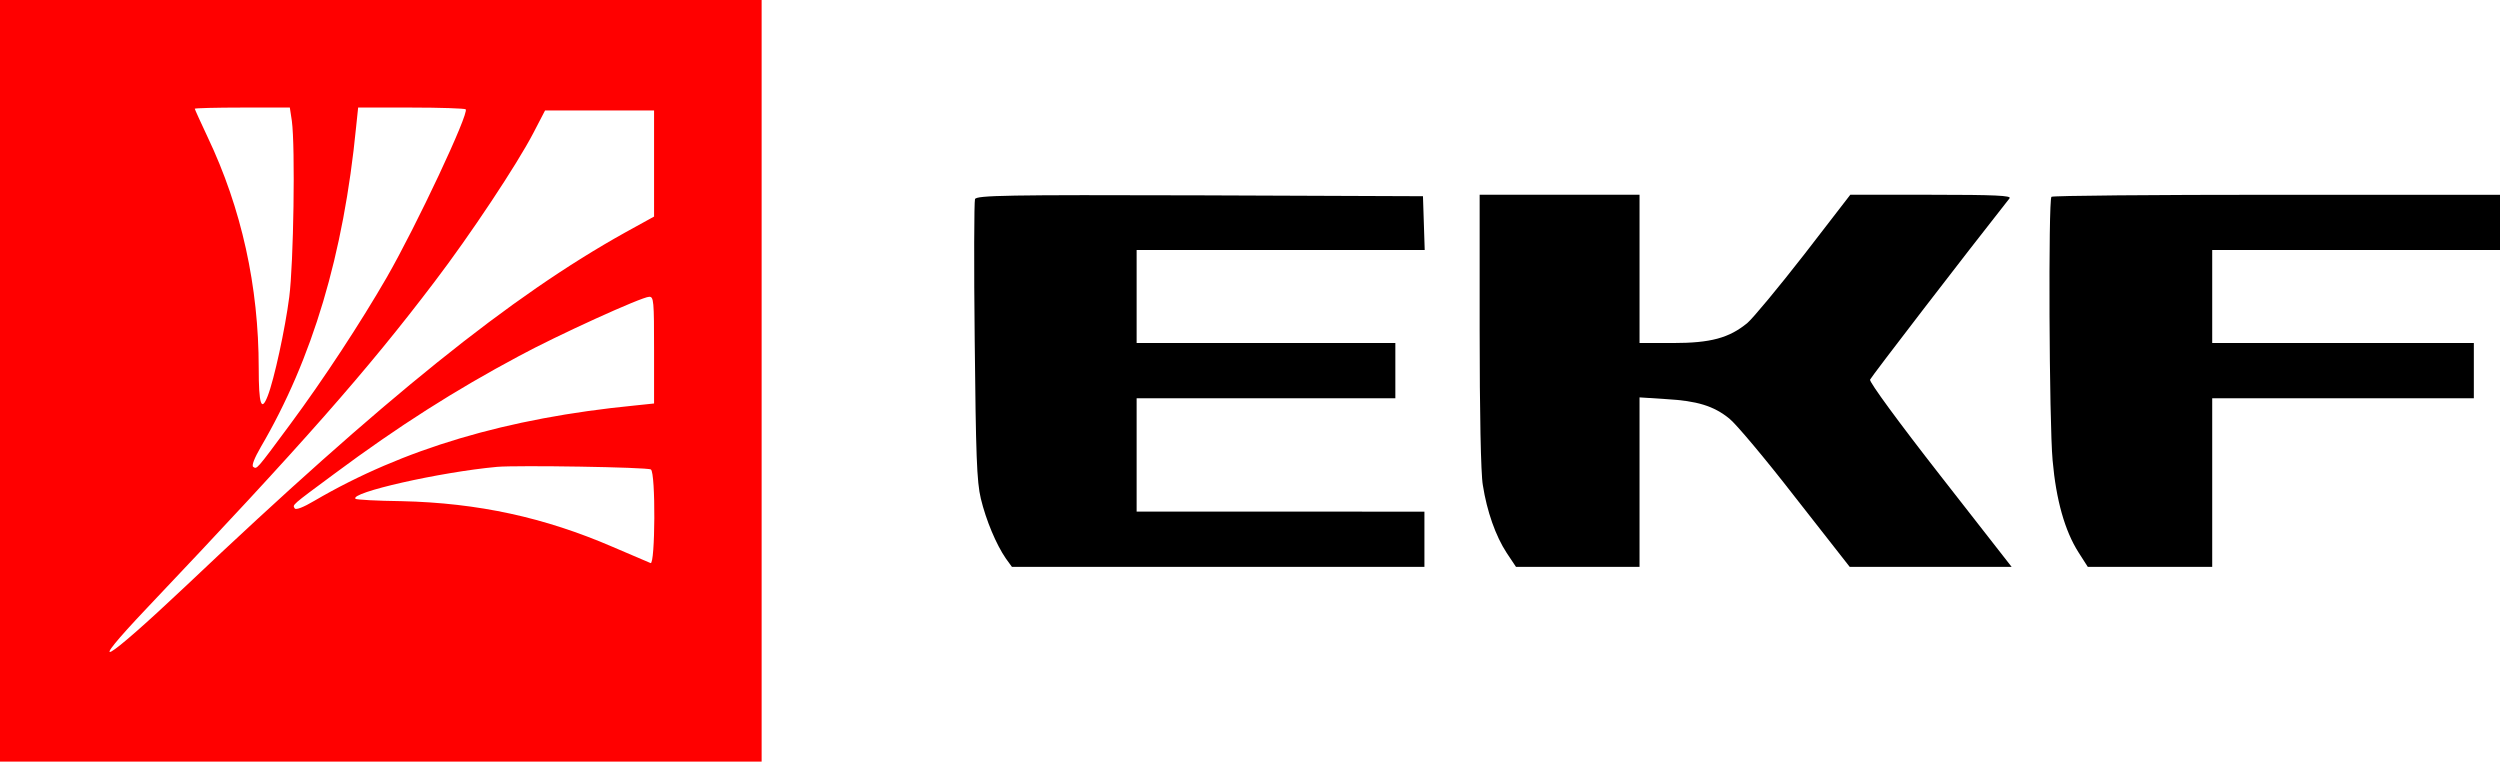
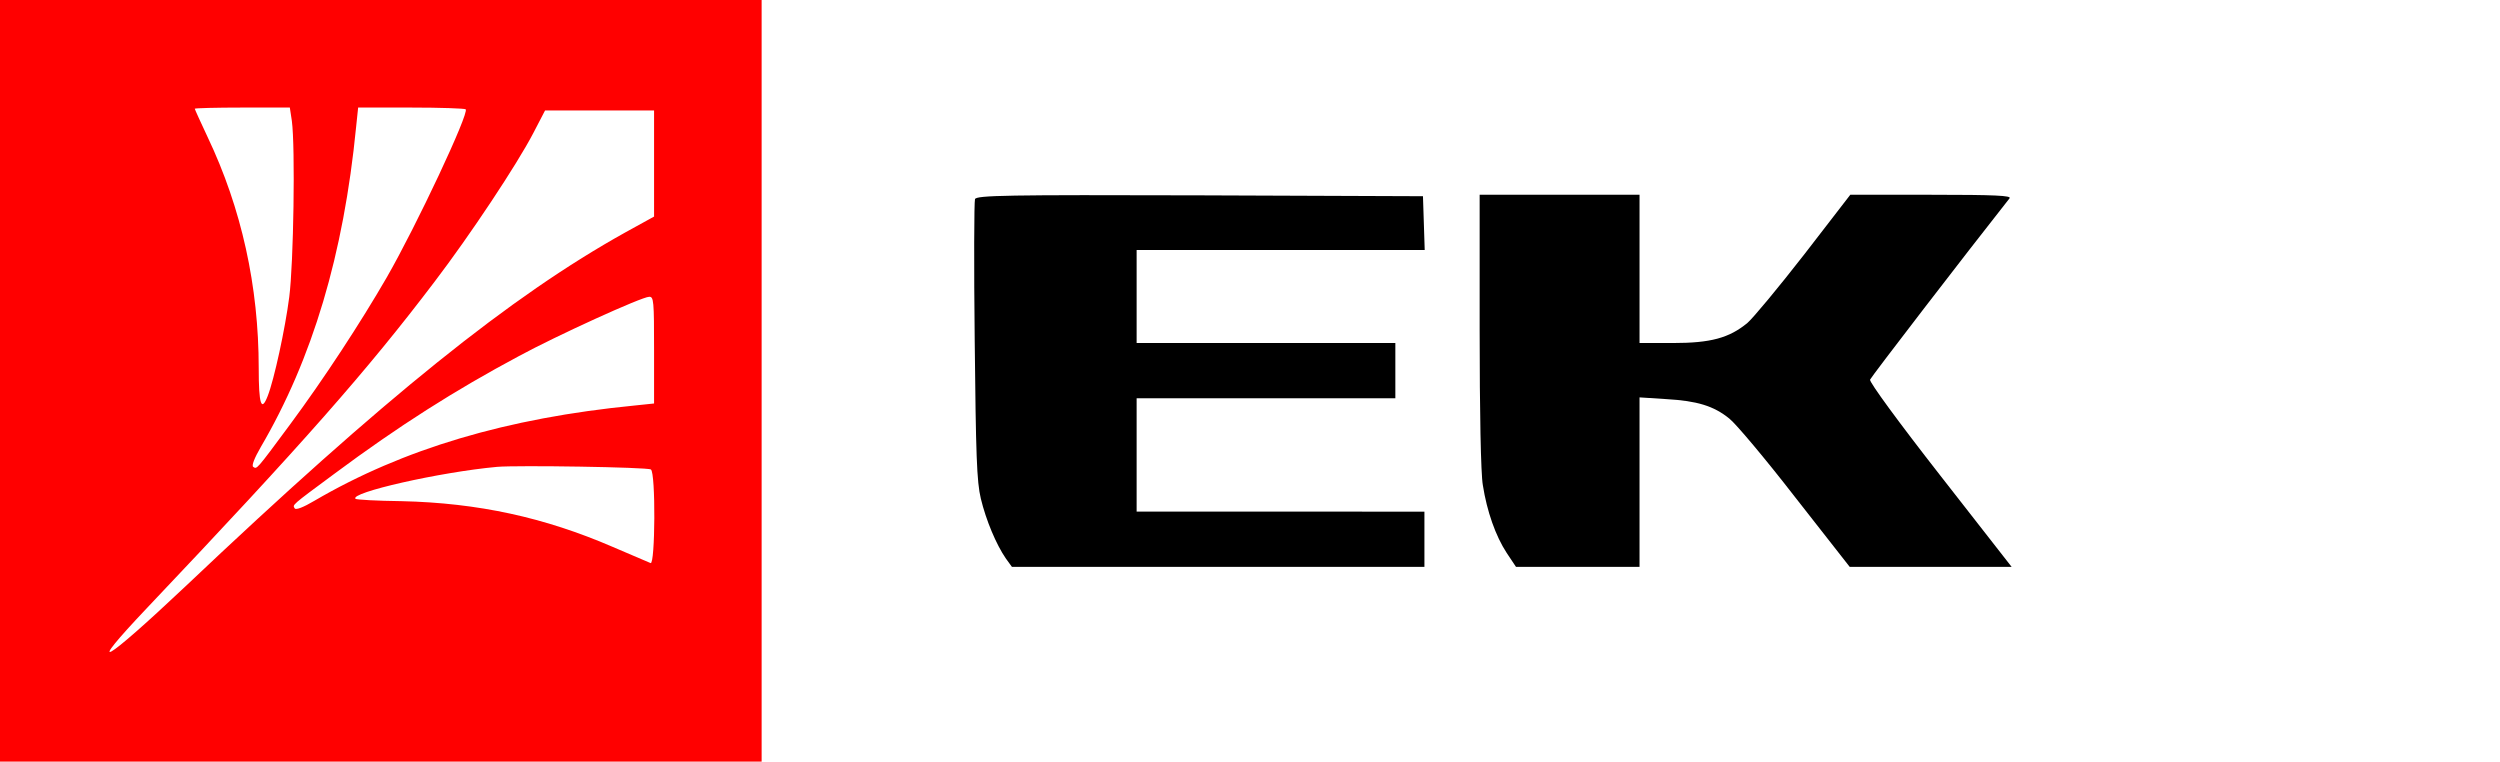
<svg xmlns="http://www.w3.org/2000/svg" xmlns:ns1="http://sodipodi.sourceforge.net/DTD/sodipodi-0.dtd" xmlns:ns2="http://www.inkscape.org/namespaces/inkscape" version="1.0" width="1000" height="304.651" id="svg2" xml:space="preserve" ns1:docname="ekf-big-logo.svg" ns2:version="1.1.2 (b8e25be833, 2022-02-05)">
  <ns1:namedview id="namedview103" pagecolor="#ffffff" bordercolor="#666666" borderopacity="1.0" ns2:pageshadow="2" ns2:pageopacity="0.0" ns2:pagecheckerboard="0" showgrid="false" showguides="true" ns2:guide-bbox="true" ns2:zoom="1.2249583" ns2:cx="559.20271" ns2:cy="331.43985" ns2:window-width="3440" ns2:window-height="1369" ns2:window-x="-8" ns2:window-y="-8" ns2:window-maximized="1" ns2:current-layer="svg2" />
  <defs id="defs5">
    <clipPath id="clipPath17">
      <path d="M 0,842 H 595 V 0.11 H 0 Z" id="path19" />
    </clipPath>
    <clipPath id="clipPath23">
-       <path d="M 0,841.98 H 595.2 V 0 H 0 Z" id="path25" />
-     </clipPath>
+       </clipPath>
    <clipPath id="clipPath33">
      <path d="M 0,856.173 H 609.449 V -14.063 H 0 Z" id="path35" />
    </clipPath>
    <clipPath id="clipPath39">
-       <path d="M 0,842 H 595 V 0.11 H 0 Z" id="path41" />
-     </clipPath>
+       </clipPath>
    <clipPath id="clipPath45">
      <path d="M 0,841.98 H 595.2 V 0 H 0 Z" id="path47" />
    </clipPath>
    <clipPath id="clipPath69">
      <path d="m 409.441,126.252 v -43.63 h 147.796 v 43.63" id="path71" />
    </clipPath>
    <clipPath id="clipPath101">
      <path d="m 409.441,126.252 v -43.63 h 147.796 v 43.63" id="path103" />
    </clipPath>
    <clipPath id="clipPath113">
      <path d="M 0,842 H 595 V 0.11 H 0 Z" id="path115" />
    </clipPath>
    <clipPath id="clipPath119">
      <path d="M 0,841.98 H 595.2 V 0 H 0 Z" id="path121" />
    </clipPath>
  </defs>
  <path d="m 0,152.326 v 152.326 H 152.326 304.651 V 152.326 0 H 152.326 0 Z M 116.744,48.372 c 1.395,10.581 0.698,56.977 -1.047,70.465 -1.628,12.674 -6.047,33.023 -8.605,39.535 -2.558,6.628 -3.605,3.372 -3.605,-11.047 0,-32.791 -6.86,-63.953 -20.465,-92.558 -2.791,-5.93 -5.116,-11.046 -5.116,-11.279 0,-0.233 8.605,-0.465 19.07,-0.465 h 18.953 z m 69.535,-4.651 c 1.512,1.395 -19.767,46.744 -31.628,67.326 -10.349,17.907 -25,40.349 -38.605,58.721 -13.837,18.721 -13.256,17.907 -14.767,16.977 -0.698,-0.465 0.465,-3.488 3.023,-7.907 C 125,143.488 137.442,101.744 142.442,50.814 l 0.814,-7.791 h 21.163 c 11.744,0 21.512,0.349 21.86,0.698 z m 75.349,21.628 V 86.628 l -11.395,6.279 C 204.419,118.372 153.953,158.953 74.07,234.651 c -32.791,30.93 -40.698,35.349 -15,8.256 C 121.047,177.558 146.86,148.256 173.837,112.674 188.023,94.07 206.86,65.698 213.372,53.14 l 4.651,-8.954 h 21.86 21.744 z m 0,74.651 v 21.395 l -7.791,0.814 c -51.047,5 -92.558,17.326 -128.14,38.14 -4.302,2.558 -7.326,3.721 -7.791,3.023 -0.93,-1.512 -1.628,-0.93 15.814,-13.837 25.814,-19.186 48.372,-33.488 73.837,-47.093 15.233,-8.256 49.186,-23.721 52.093,-23.721 1.86,-0.116 1.977,1.628 1.977,21.279 z m -1.279,47.791 c 1.977,1.163 1.744,38.256 -0.116,37.442 -0.814,-0.349 -7.674,-3.256 -15.233,-6.512 -27.209,-11.744 -53.721,-17.558 -84.419,-18.256 -9.767,-0.116 -18.023,-0.581 -18.372,-0.93 -2.558,-2.442 33.721,-10.698 56.628,-12.791 7.907,-0.698 60.116,0.116 61.512,1.046 z" id="path25-9" style="fill:#ff0000;stroke:none;stroke-width:0.116" />
  <path d="m 390,79.651 c -0.349,0.93 -0.465,26.395 -0.116,56.628 0.465,45.698 0.814,56.395 2.442,63.14 2.093,8.721 6.163,18.372 10,23.953 l 2.442,3.372 h 82.558 82.442 v -11.046 -11.046 H 512.209 454.651 v -22.674 -22.674 h 51.744 51.744 V 148.256 137.209 H 506.395 454.651 V 118.605 100 h 57.558 57.674 l -0.349,-10.814 -0.349,-10.698 -89.302,-0.349 c -77.558,-0.233 -89.302,0 -89.884,1.512 z" id="path27" style="fill:#000000;stroke:none;stroke-width:0.116" />
  <path d="m 591.86,132.209 c 0,32.209 0.465,57.442 1.279,61.86 1.628,10.465 5.116,20.349 9.535,27.093 l 3.721,5.581 h 24.651 24.767 v -33.837 -33.953 l 10.814,0.698 c 12.093,0.698 18.837,2.674 25.116,7.791 2.442,1.86 14.302,15.93 26.279,31.395 l 21.86,27.907 h 32.442 32.326 l -28.605,-36.628 c -16.628,-21.279 -28.372,-37.326 -28.023,-38.256 0.465,-1.163 38.372,-50.465 55.814,-72.558 0.814,-1.047 -5.581,-1.395 -31.279,-1.395 H 740.116 L 721.628,101.86 c -10.233,13.14 -20.465,25.465 -22.674,27.326 -7.326,6.047 -14.767,8.023 -29.767,8.023 H 655.814 V 107.558 77.907 H 623.837 591.86 Z" id="path29" style="fill:#000000;stroke:none;stroke-width:0.116" />
-   <path d="m 820.581,78.721 c -1.279,1.163 -0.93,90.349 0.465,105.465 1.395,15.814 4.884,28.14 10.349,36.744 l 3.721,5.814 H 860 884.884 v -33.721 -33.721 h 52.326 52.326 V 148.256 137.209 H 937.209 884.884 V 118.605 100 H 942.442 1000 v -11.047 -11.046 h -89.302 c -49.186,0 -89.767,0.349 -90.116,0.814 z" id="path31" style="fill:#000000;stroke:none;stroke-width:0.116" />
</svg>